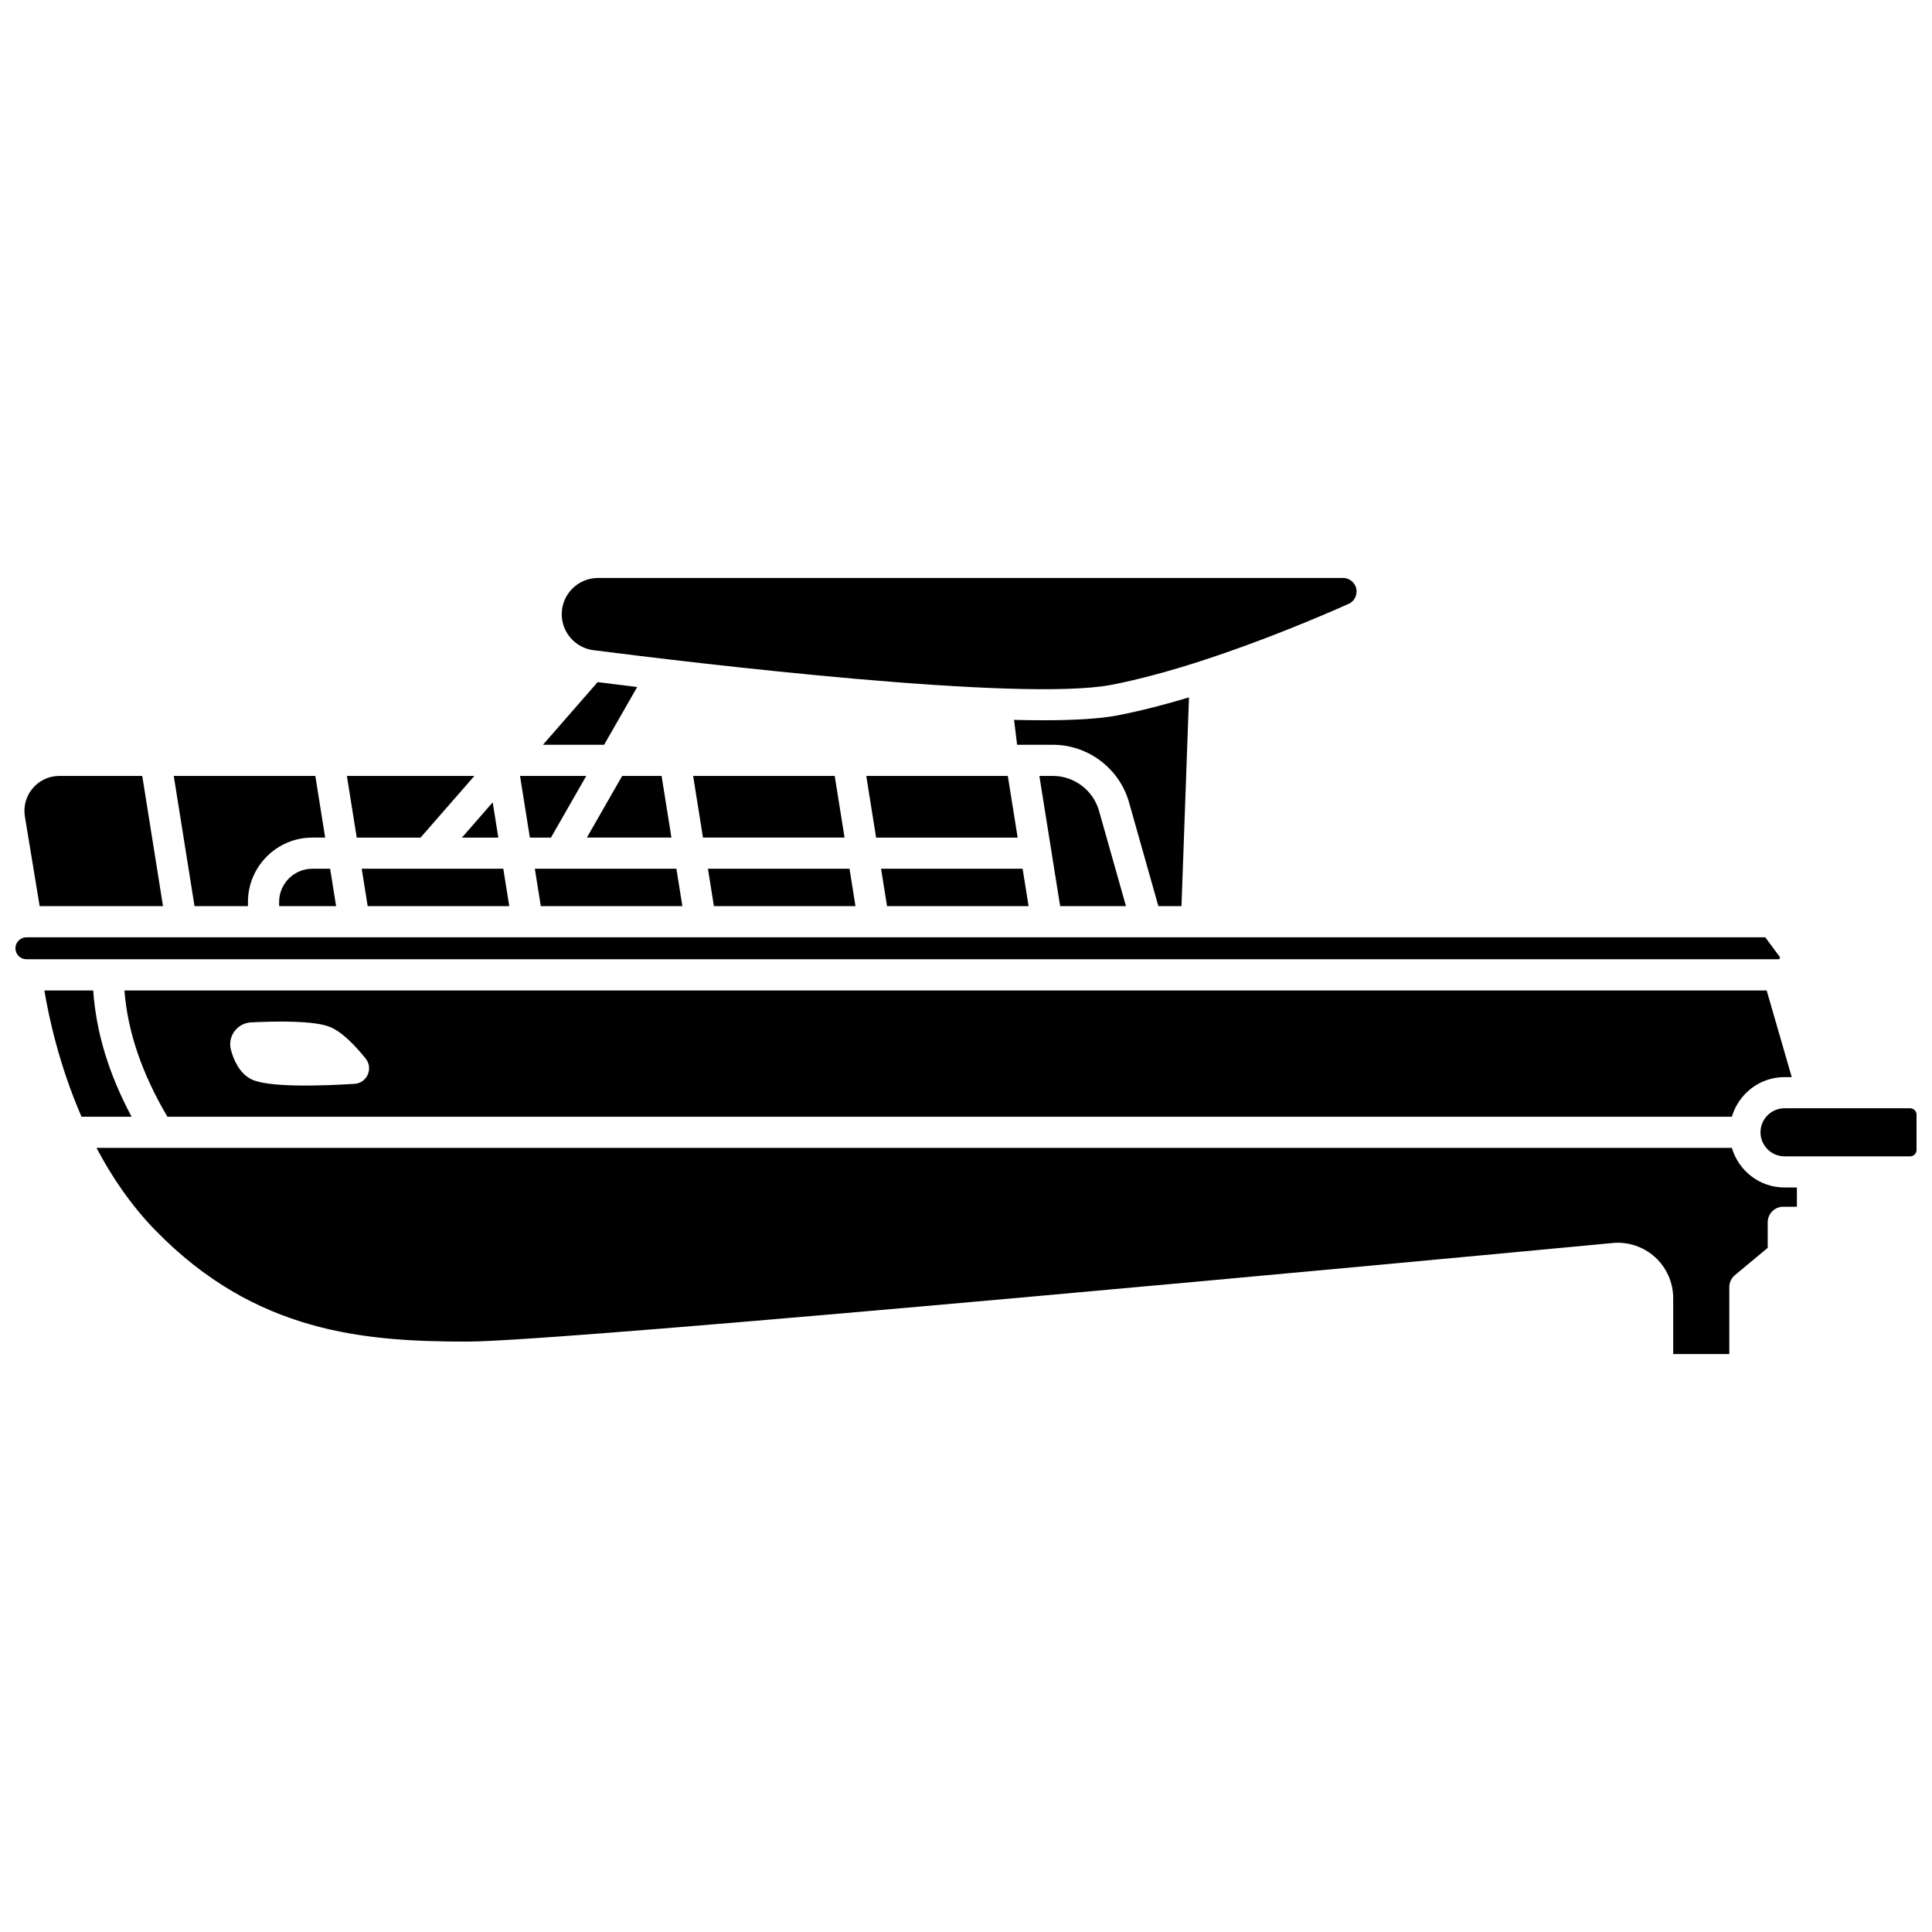
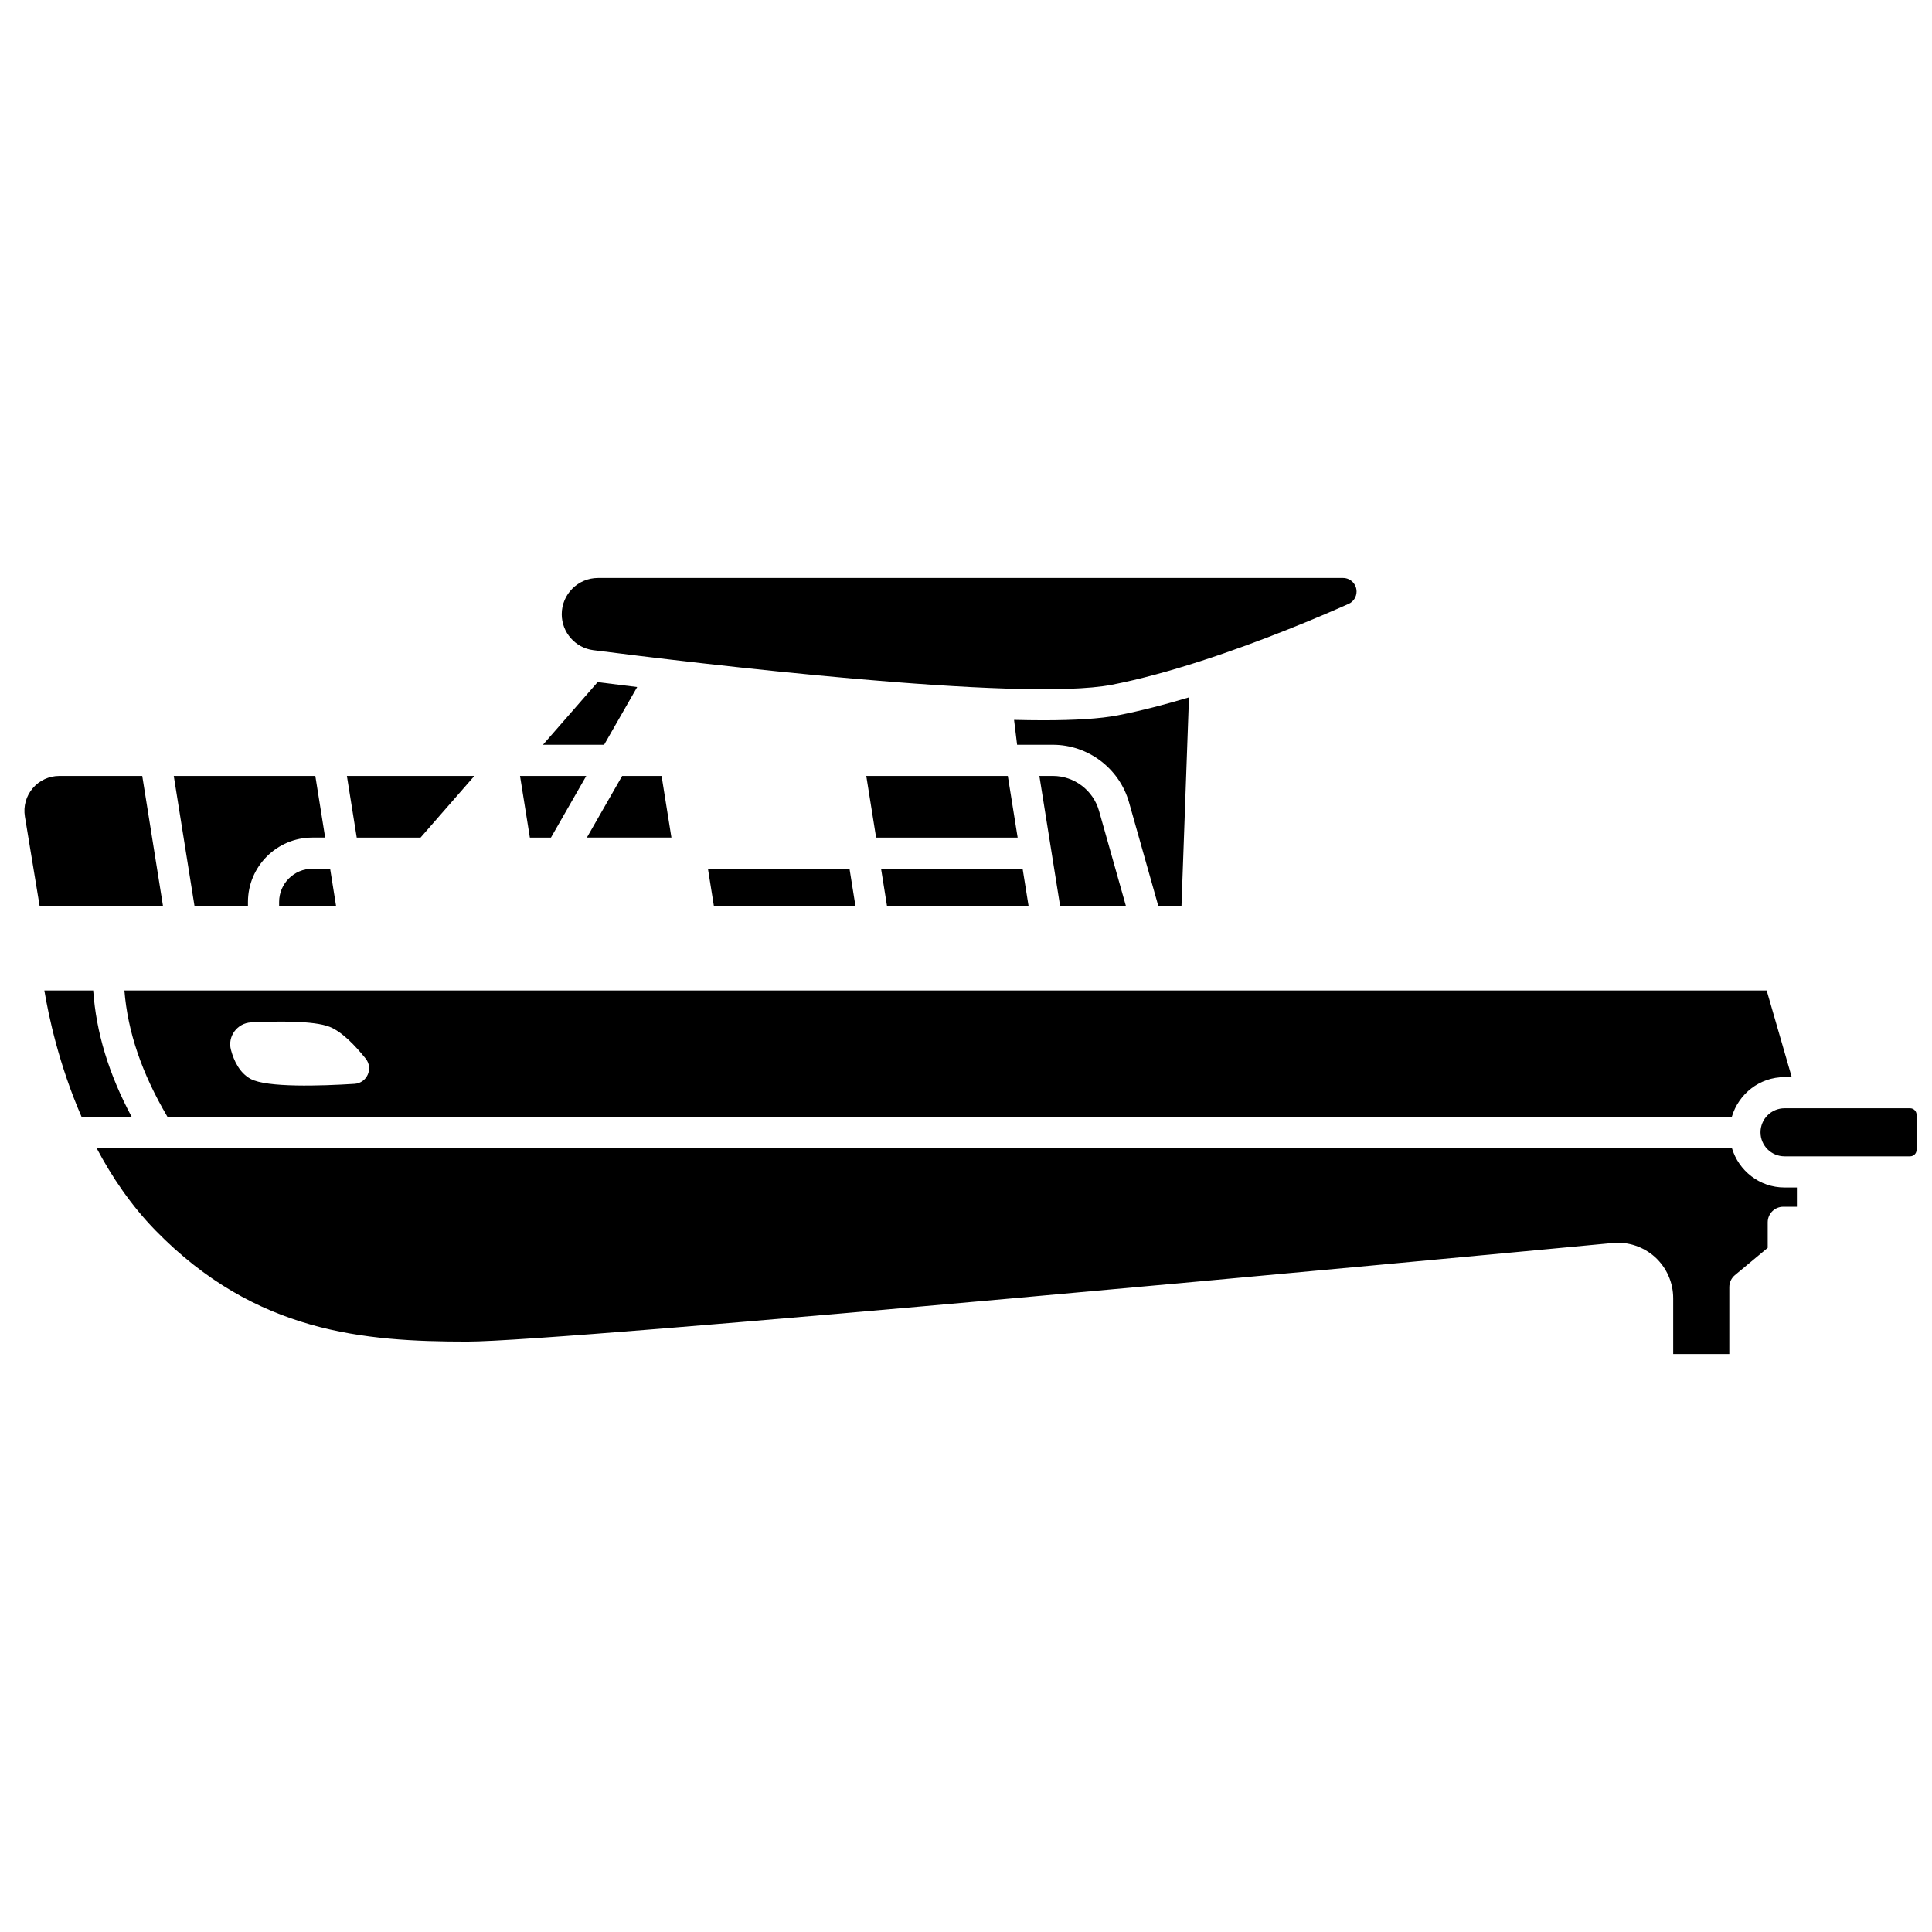
<svg xmlns="http://www.w3.org/2000/svg" width="800px" height="800px" version="1.1" viewBox="144 144 512 512">
  <defs>
    <clipPath id="b">
      <path d="m610 437h41.902v14h-41.902z" />
    </clipPath>
    <clipPath id="a">
-       <path d="m148.09 392h467.91v7h-467.91z" />
-     </clipPath>
+       </clipPath>
  </defs>
-   <path d="m287.32 384.14h37.516l-1.582-9.918h-37.516z" />
  <path d="m290.01 365.97 9.355-16.336h-17.551l2.606 16.336z" />
  <path d="m308.88 349.63-9.352 16.336h22.406l-2.606-16.336z" />
  <path d="m312.86 326.07c-3.82-0.461-7.305-0.898-10.48-1.301l-14.496 16.605h16.211z" />
  <path d="m416.59 384.14-1.586-9.918h-37.512l1.582 9.918z" />
  <path d="m413.69 365.97-2.606-16.336h-37.512l2.606 16.336z" />
  <path d="m423.02 349.63h-3.574l5.504 34.508h17.445l-7.141-25.254c-1.543-5.453-6.57-9.254-12.234-9.254z" />
  <path d="m450.98 384.14h6.125l1.988-55.328c-6.336 1.902-12.723 3.562-18.812 4.75-4.758 0.93-11.625 1.316-19.859 1.316-2.441 0-5.027-0.043-7.684-0.105l0.805 6.598h9.488c9.34 0 17.637 6.281 20.176 15.266z" />
  <path d="m301.24 316.3c26.137 3.34 113.3 13.855 137.45 9.16 7.469-1.453 15.438-3.668 23.184-6.16 0.07-0.027 0.141-0.047 0.215-0.07 16.422-5.301 31.82-11.863 39.312-15.199 1.281-0.57 2.106-1.855 2.106-3.269 0-1.98-1.609-3.594-3.586-3.594h-197.45c-5.293 0-9.605 4.312-9.605 9.605 0 4.82 3.602 8.918 8.371 9.527z" />
  <path d="m370.71 384.14-1.582-9.918h-37.516l1.582 9.918z" />
-   <path d="m327.69 349.63 2.606 16.336h37.52l-2.606-16.336z" />
-   <path d="m241.44 384.14h37.52l-1.582-9.918h-37.52z" />
  <path d="m176.97 406.48c0.867 10.98 4.637 21.996 11.395 33.465h414.59c1.797-6.051 7.344-10.5 13.965-10.5h1.91l-6.644-22.965zm60.973 24.75c-8.902 0.559-23.242 1.031-27.535-1.316-2.894-1.586-4.414-4.742-5.207-7.711-0.949-3.555 1.664-7.074 5.34-7.262 6.578-0.328 16.59-0.496 20.797 1.168 3.324 1.312 6.883 5.07 9.578 8.438 2.078 2.606 0.352 6.481-2.973 6.684z" />
-   <path d="m276.06 365.97-1.492-9.34-8.152 9.34z" />
  <path d="m168.7 406.48h-12.945c1.094 6.59 3.812 19.574 9.848 33.465h13.27c-6.059-11.328-9.398-22.359-10.172-33.465z" />
  <g clip-path="url(#b)">
    <path d="m650.2 437.7h-33.277c-3.516 0-6.371 2.859-6.371 6.371 0 3.516 2.859 6.371 6.371 6.371h33.277c0.945 0 1.711-0.77 1.711-1.707v-9.328c-0.004-0.938-0.77-1.707-1.711-1.707z" />
  </g>
  <path d="m602.96 448.2h-433.39c4.047 7.66 9.176 15.262 15.672 21.914 26.516 27.152 55.348 29.422 82.609 29.422 25.688 0 257.34-21.766 303.52-26.125 4.074-0.402 8.195 0.98 11.242 3.746 3.051 2.777 4.801 6.742 4.801 10.875v14.801h14.871v-17.738c0-1.227 0.547-2.391 1.488-3.176l8.688-7.227v-6.766c0-2.285 1.848-4.129 4.129-4.129h3.606v-5.102h-3.277c-6.625 0.008-12.172-4.445-13.965-10.496z" />
  <g clip-path="url(#a)">
    <path d="m172.63 398.21h442.66c0.086 0 0.258 0 0.371-0.23 0.117-0.23 0.016-0.363-0.039-0.434l-3.809-5.148h-460.82c-1.605 0-2.906 1.301-2.906 2.906 0 1.605 1.301 2.906 2.906 2.906z" />
  </g>
  <path d="m209.71 384.14v-1.109c0-9.406 7.656-17.062 17.059-17.062h3.402l-2.606-16.336h-37.516l5.504 34.508 14.156-0.004z" />
  <path d="m255.45 365.97 14.262-16.336h-33.781l2.606 16.336z" />
  <path d="m217.97 383.03v1.109h15.102l-1.582-9.91h-4.719c-4.852-0.004-8.801 3.945-8.801 8.801z" />
  <path d="m154.51 384.14h32.691l-5.504-34.508h-21.988c-2.715 0-5.277 1.188-7.035 3.258-1.762 2.074-2.516 4.797-2.078 7.484z" />
</svg>